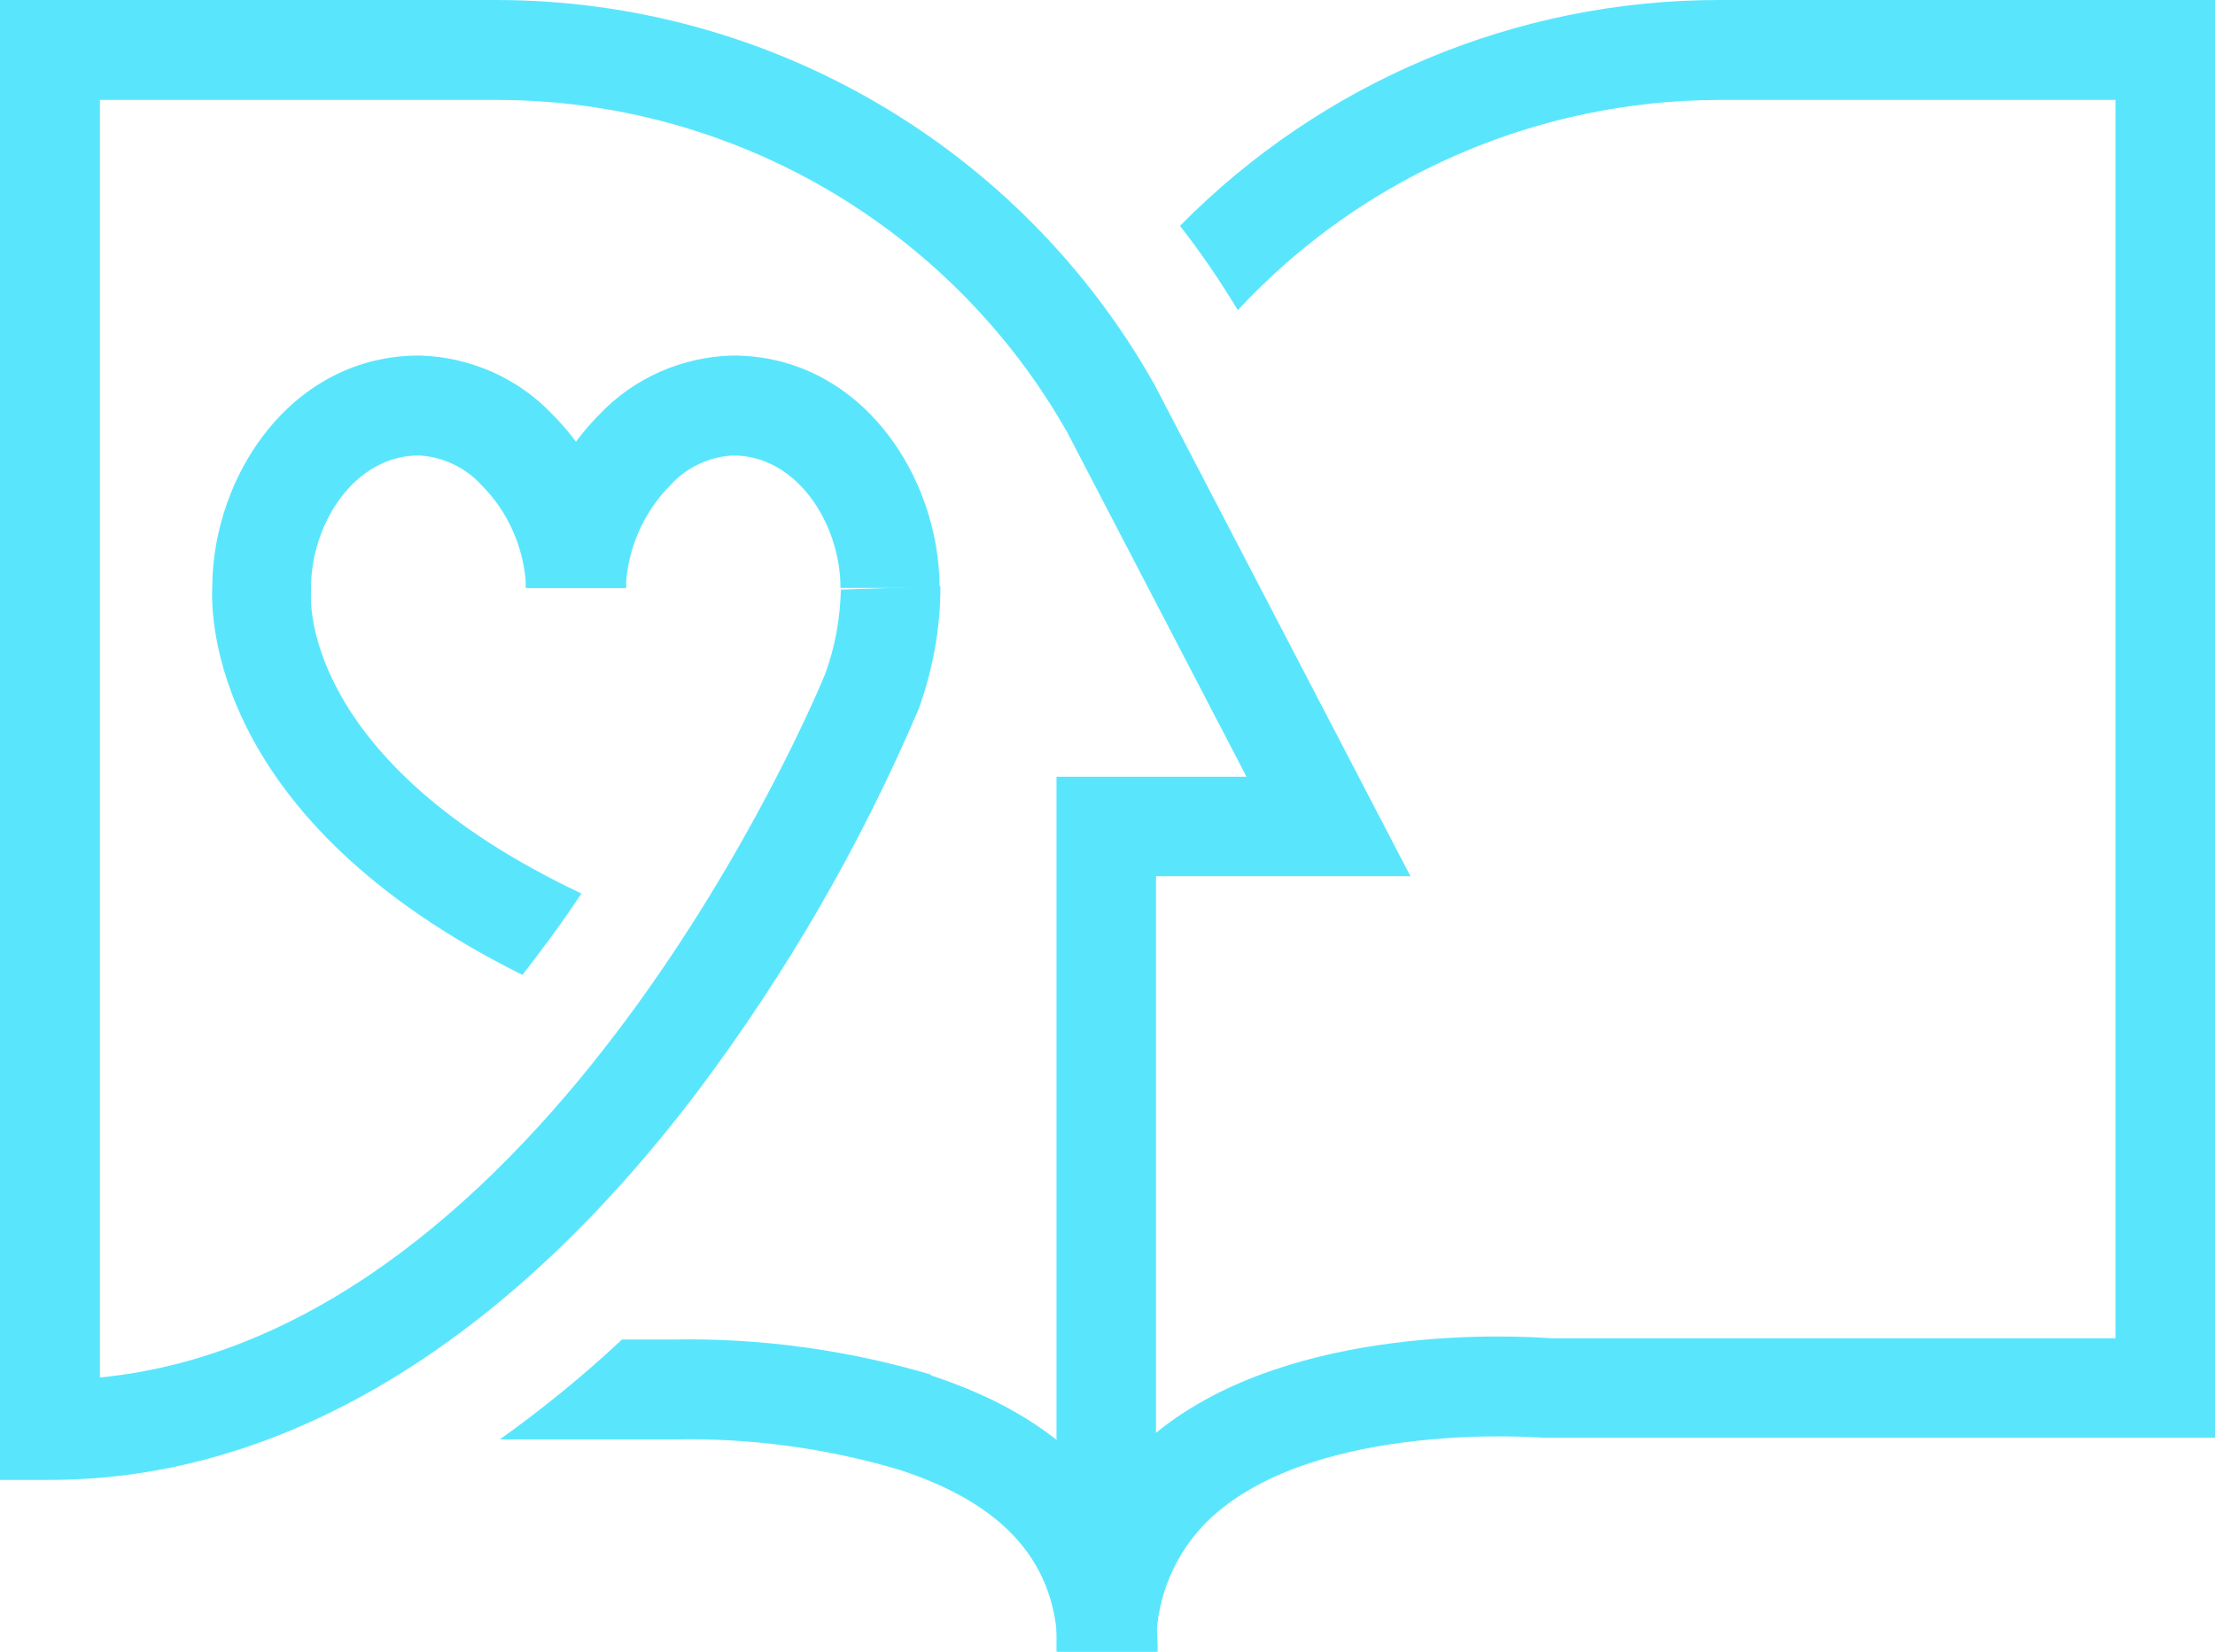
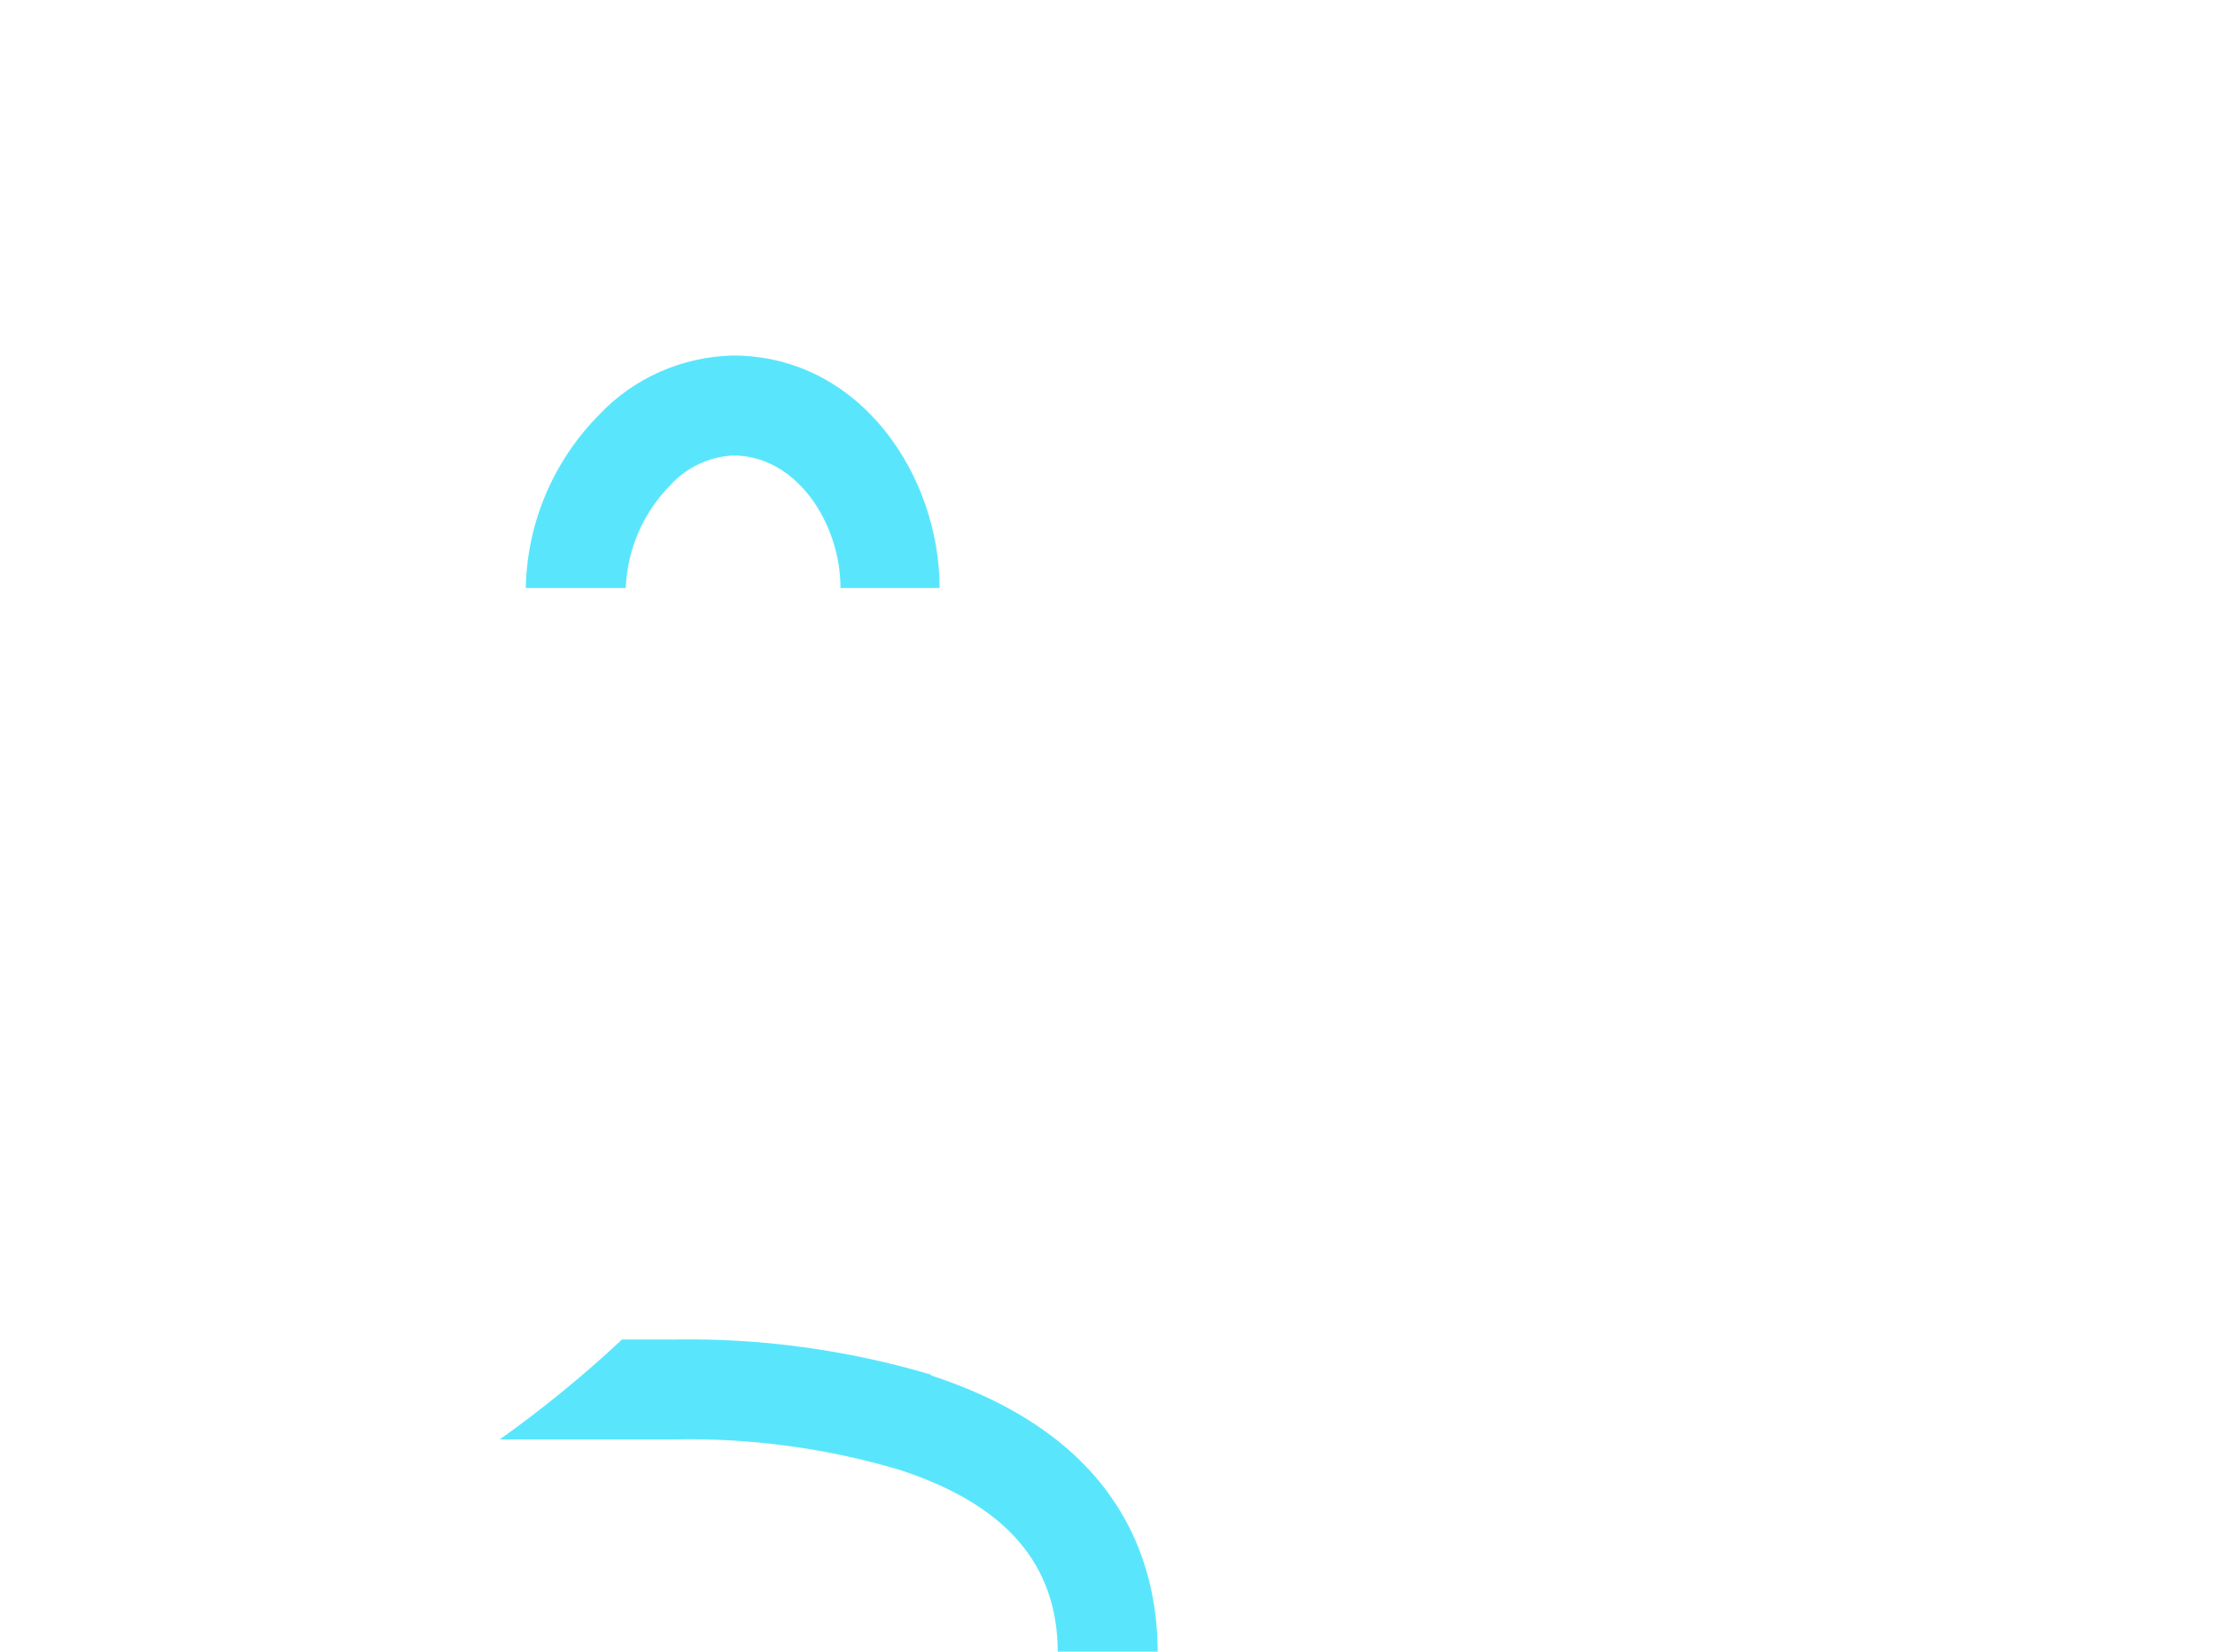
<svg xmlns="http://www.w3.org/2000/svg" id="Layer_1" viewBox="0 0 53.63 40">
  <defs>
    <style>.cls-1{fill:#59e6fd;stroke-width:0px;}</style>
  </defs>
  <g id="Group_14">
    <g id="Group_6822">
-       <path id="Path_29" class="cls-1" d="M22.77,14.24h-2.42c0-1.55-1.05-3.21-2.6-3.21h0c-.58.03-1.13.29-1.52.72-.66.67-1.04,1.55-1.08,2.49h-2.42c.03-1.58.67-3.08,1.78-4.2.84-.89,2.01-1.4,3.23-1.43h0c3.1,0,5.01,2.92,5.01,5.63" />
-       <path id="Path_30" class="cls-1" d="M14.08,21.64c-6.77-3.2-6.56-7.12-6.55-7.27v-.13c0-1.55,1.05-3.21,2.61-3.21h0c.58.03,1.13.29,1.52.72.66.66,1.04,1.55,1.08,2.49h2.42c-.03-1.58-.67-3.08-1.78-4.2-.84-.89-2.01-1.4-3.23-1.43h0c-3.08,0-4.99,2.89-5.01,5.58-.04.73-.04,5.67,7.51,9.42.51-.66,1-1.32,1.44-1.99" />
-       <path id="Path_31" class="cls-1" d="M41.62,0c-4.9,0-9.6,1.97-13.05,5.47.51.65.97,1.33,1.4,2.04,3.01-3.24,7.23-5.08,11.65-5.09h9.6v29.99h-13.67c-.68-.05-6.26-.41-9.56,2.29v-13.48h6.16l-6.2-11.91C24.71,3.56,18.62,0,12.01,0H0v35.84h1.21c5.6,0,11.03-3.26,15.69-9.42,2.14-2.85,3.93-5.94,5.33-9.22l.02-.05c.34-.95.52-1.94.52-2.95l-2.41.08c-.02.7-.14,1.39-.38,2.04-.28.69-6.72,15.97-17.56,17.04V2.42h9.6c5.72,0,11,3.08,13.82,8.05l4.34,8.34h-4.6v21.2h2.42c-.06-1.23.43-2.43,1.34-3.27,2.6-2.37,8.01-1.92,8.06-1.92h16.24s0-34.82,0-34.82h-12.01Z" />
+       <path id="Path_29" class="cls-1" d="M22.77,14.24h-2.42c0-1.55-1.05-3.21-2.6-3.21c-.58.03-1.13.29-1.52.72-.66.67-1.04,1.55-1.08,2.49h-2.42c.03-1.58.67-3.08,1.78-4.2.84-.89,2.01-1.4,3.23-1.43h0c3.1,0,5.01,2.92,5.01,5.63" />
      <path id="Path_32" class="cls-1" d="M22.54,33.29c-2.03-.6-4.14-.89-6.26-.85h-1.22c-.93.87-1.92,1.68-2.96,2.42h4.21c1.85-.04,3.7.21,5.48.74,2.57.84,3.82,2.29,3.82,4.42h2.42c0-2.24-.95-5.23-5.49-6.71" />
    </g>
  </g>
</svg>